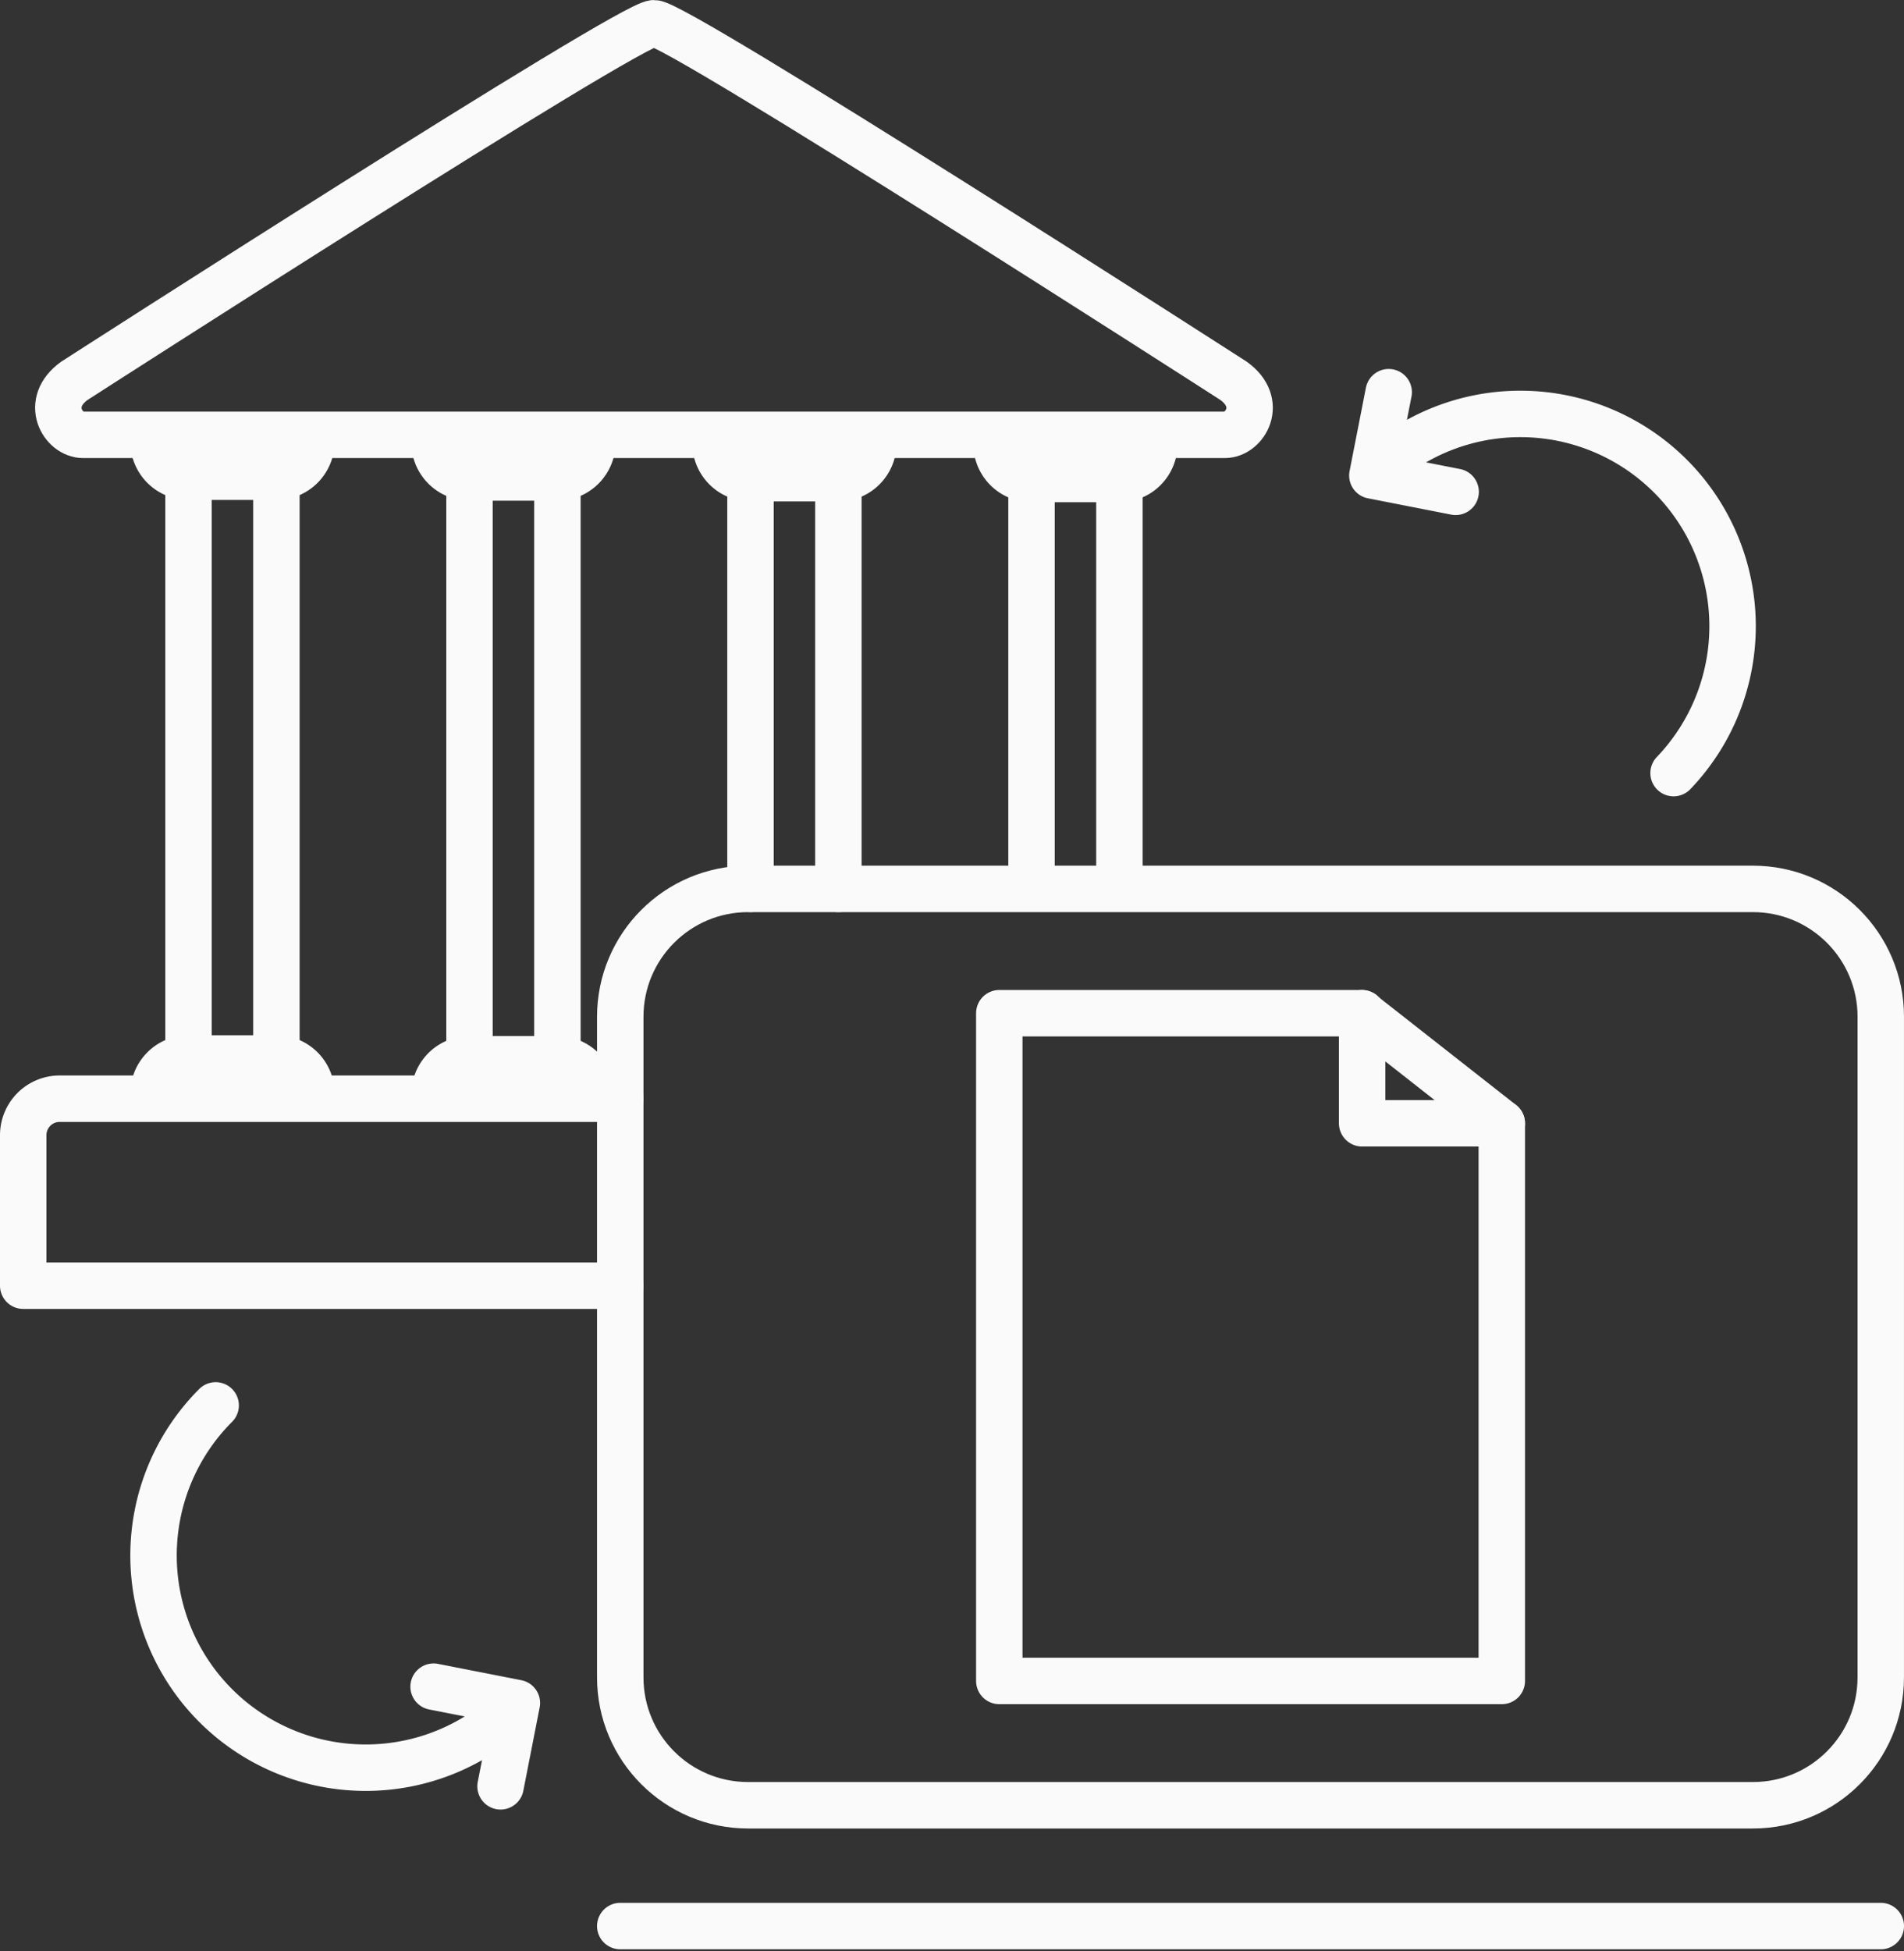
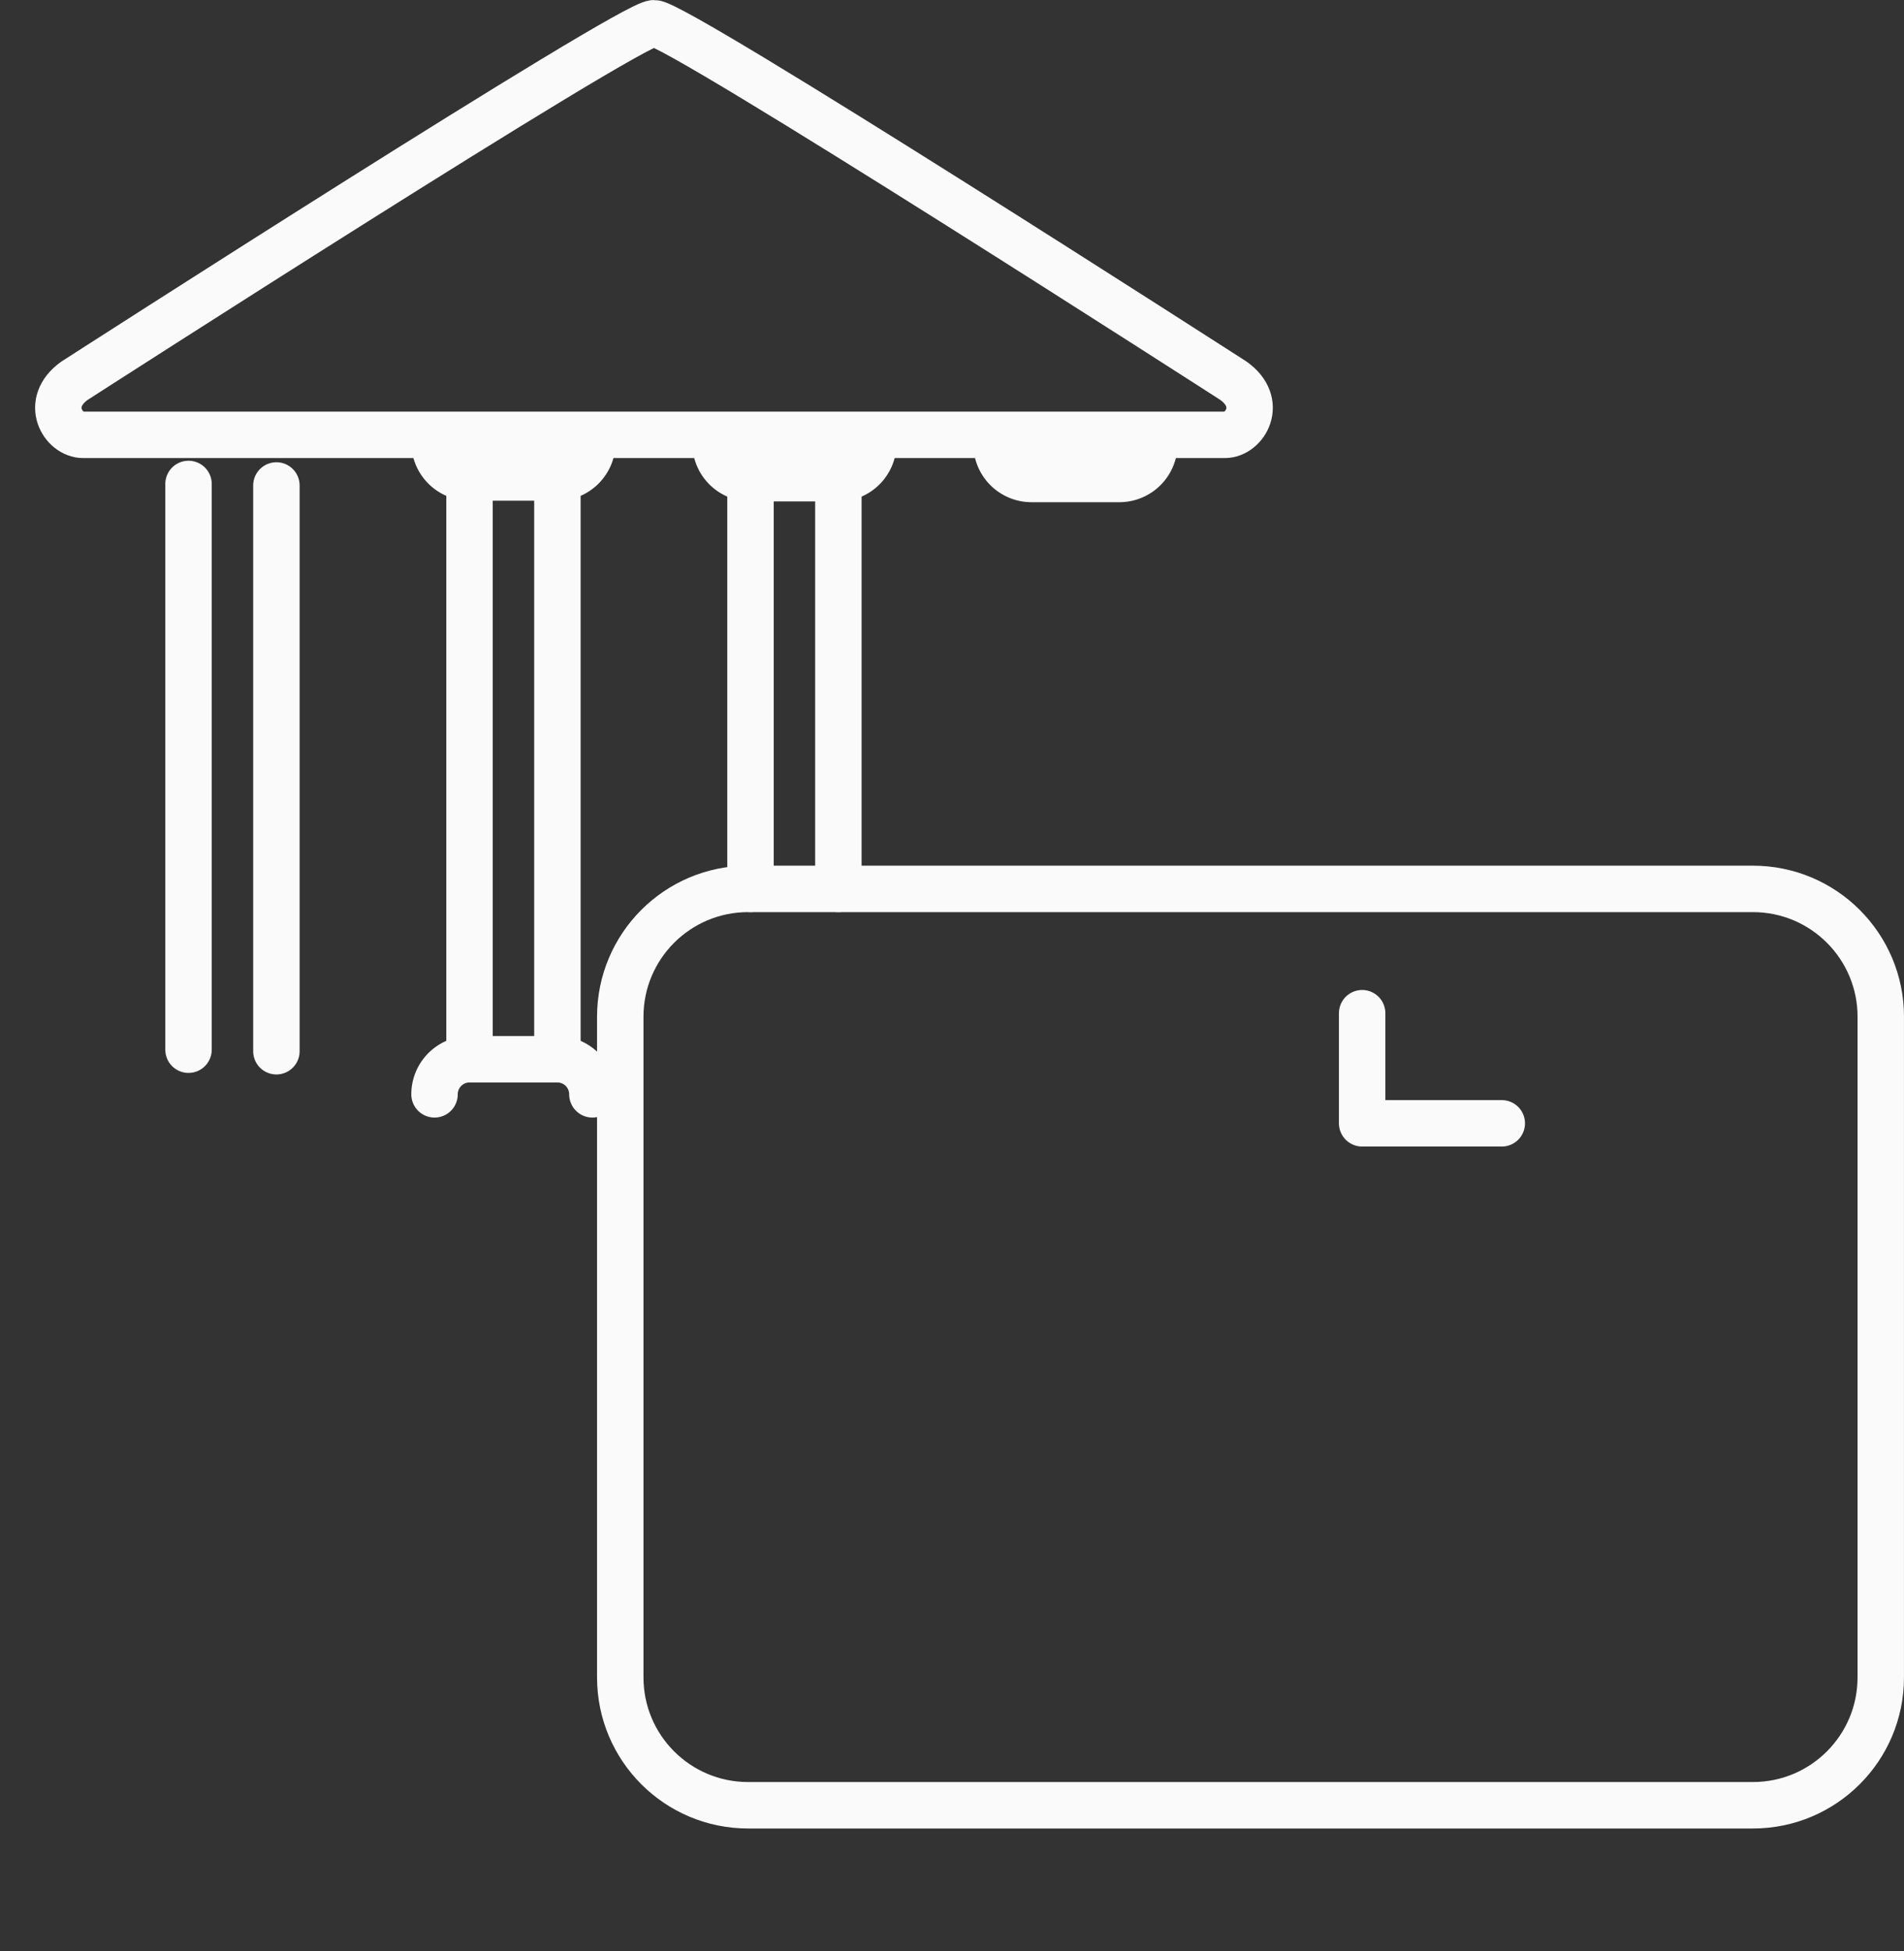
<svg xmlns="http://www.w3.org/2000/svg" xmlns:xlink="http://www.w3.org/1999/xlink" width="82" height="84" fill="none">
  <rect width="100%" height="100%" fill="#333333" stroke="none" />
  <g stroke="#fafafa" stroke-width="2" stroke-miterlimit="10" stroke-linejoin="round">
-     <path d="M26.713 47.305H2.567A1.57 1.57 0 0 0 1 48.873v6.483h25.713" stroke-linecap="round" />
    <path d="M28.164 1c-1.031 0-24.96 15.396-24.96 15.396-1.323.949-.493 2.326.373 2.326h49.176c.866 0 1.695-1.376.372-2.326 0 0-23.929-15.396-24.96-15.396z" />
    <g stroke-linecap="round">
-       <path d="M6.611 19.014a1.51 1.51 0 0 0 1.511 1.511h3.777a1.51 1.51 0 0 0 1.512-1.511m0 28.07a1.51 1.51 0 0 0-1.512-1.511H8.123a1.51 1.51 0 0 0-1.511 1.511" />
      <path d="M8.119 20.837v24.358m3.785-24.293v24.359" />
      <use xlink:href="#B" />
      <path d="M25.513 47.117a1.51 1.51 0 0 0-1.511-1.511h-3.777a1.51 1.51 0 0 0-1.511 1.511m1.507-26.247v24.358" />
      <path d="M24.006 20.936v24.358" />
      <use xlink:href="#B" x="12.102" y="0.032" />
      <path d="M32.322 20.902v17.369m3.785-17.303v17.304" />
      <use xlink:href="#B" x="24.204" y="0.065" />
-       <path d="M44.424 20.936v17.018m3.786-16.953v17.018" />
    </g>
    <path d="M81 43.777c0-3.04-2.465-5.505-5.505-5.505H32.218c-3.04 0-5.505 2.465-5.505 5.505v28.444c0 3.04 2.465 5.505 5.505 5.505h43.276c3.041 0 5.505-2.465 5.505-5.505V43.777z" />
-     <path d="M26.713 82.927H81M59.153 20.363a9.14 9.14 0 0 1 12.923 12.923m-12.269-16.4l-.703 3.587 3.586.703M22.211 73.433a9.14 9.14 0 0 1-12.923 0 9.14 9.14 0 0 1 0-12.923m12.269 16.4l.703-3.587-3.586-.703" stroke-linecap="round" />
-     <path d="M58.636 43.624H43.037v28.75h21.641V48.365l-6.041-4.741z" />
    <path d="M64.677 48.365h-6.013v-4.741" stroke-linecap="round" />
  </g>
  <defs>
    <path id="B" d="M18.713 19.047a1.51 1.51 0 0 0 1.511 1.511h3.777a1.51 1.51 0 0 0 1.511-1.511" />
  </defs>
</svg>